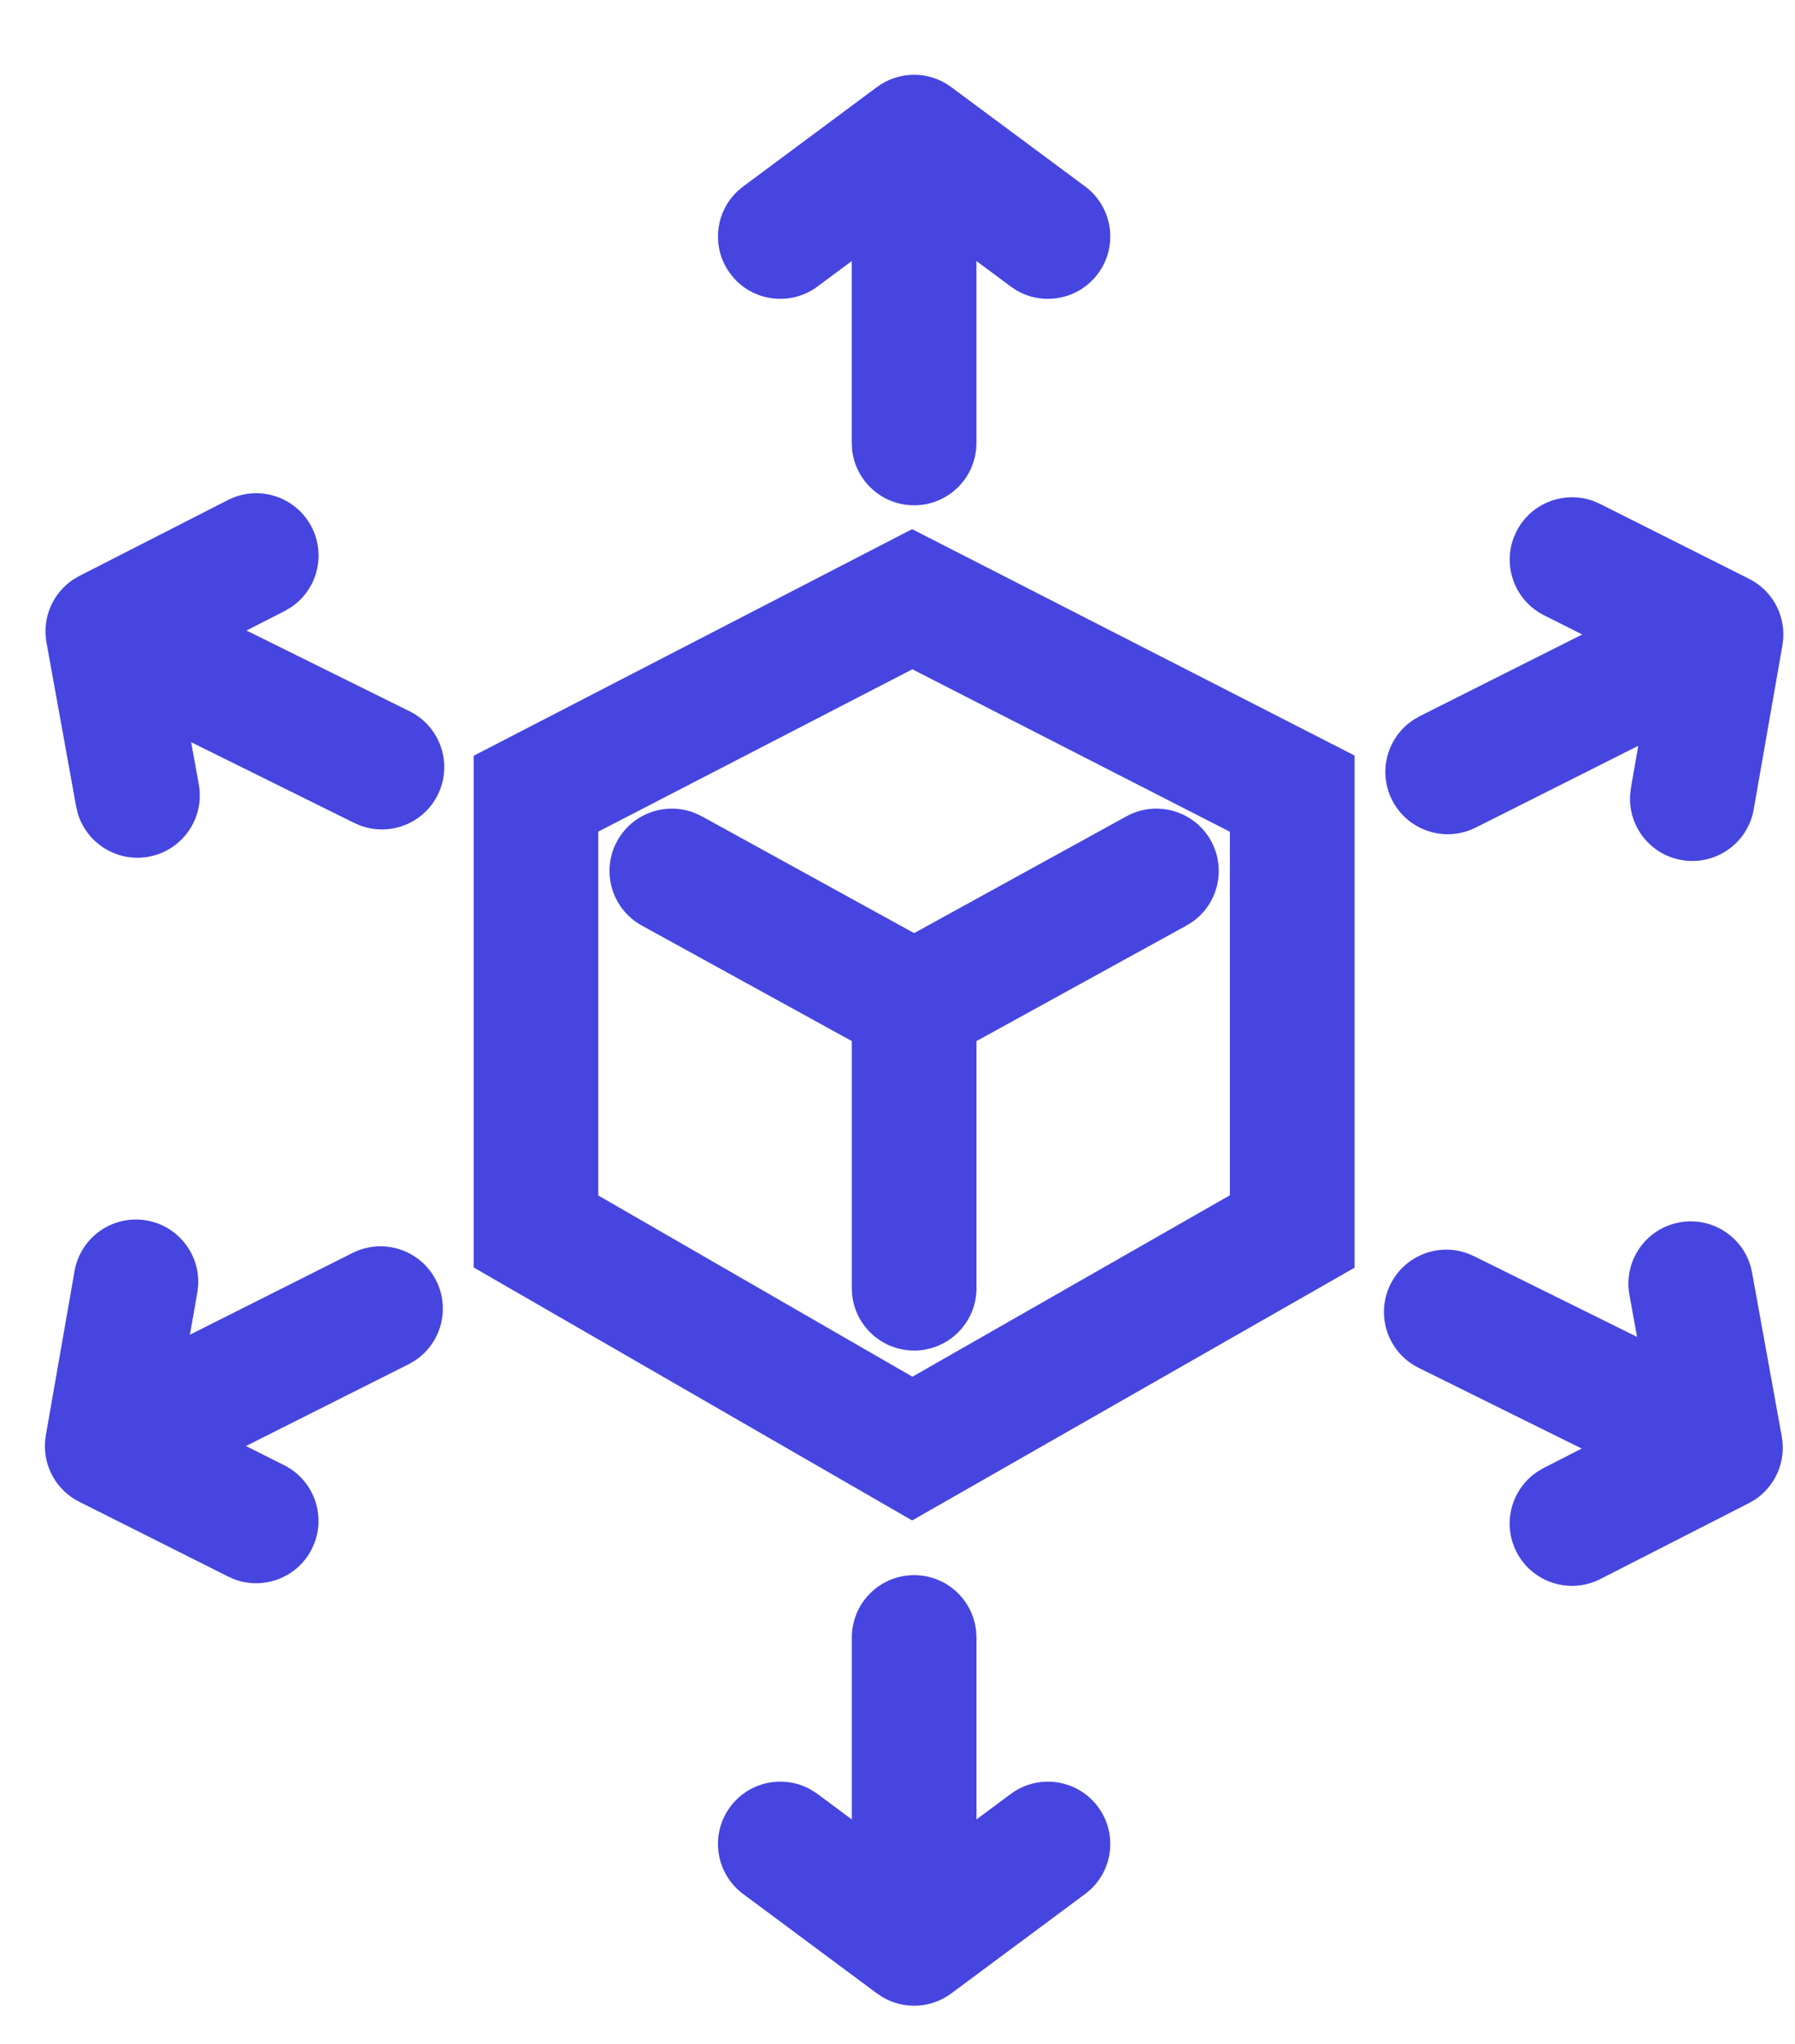
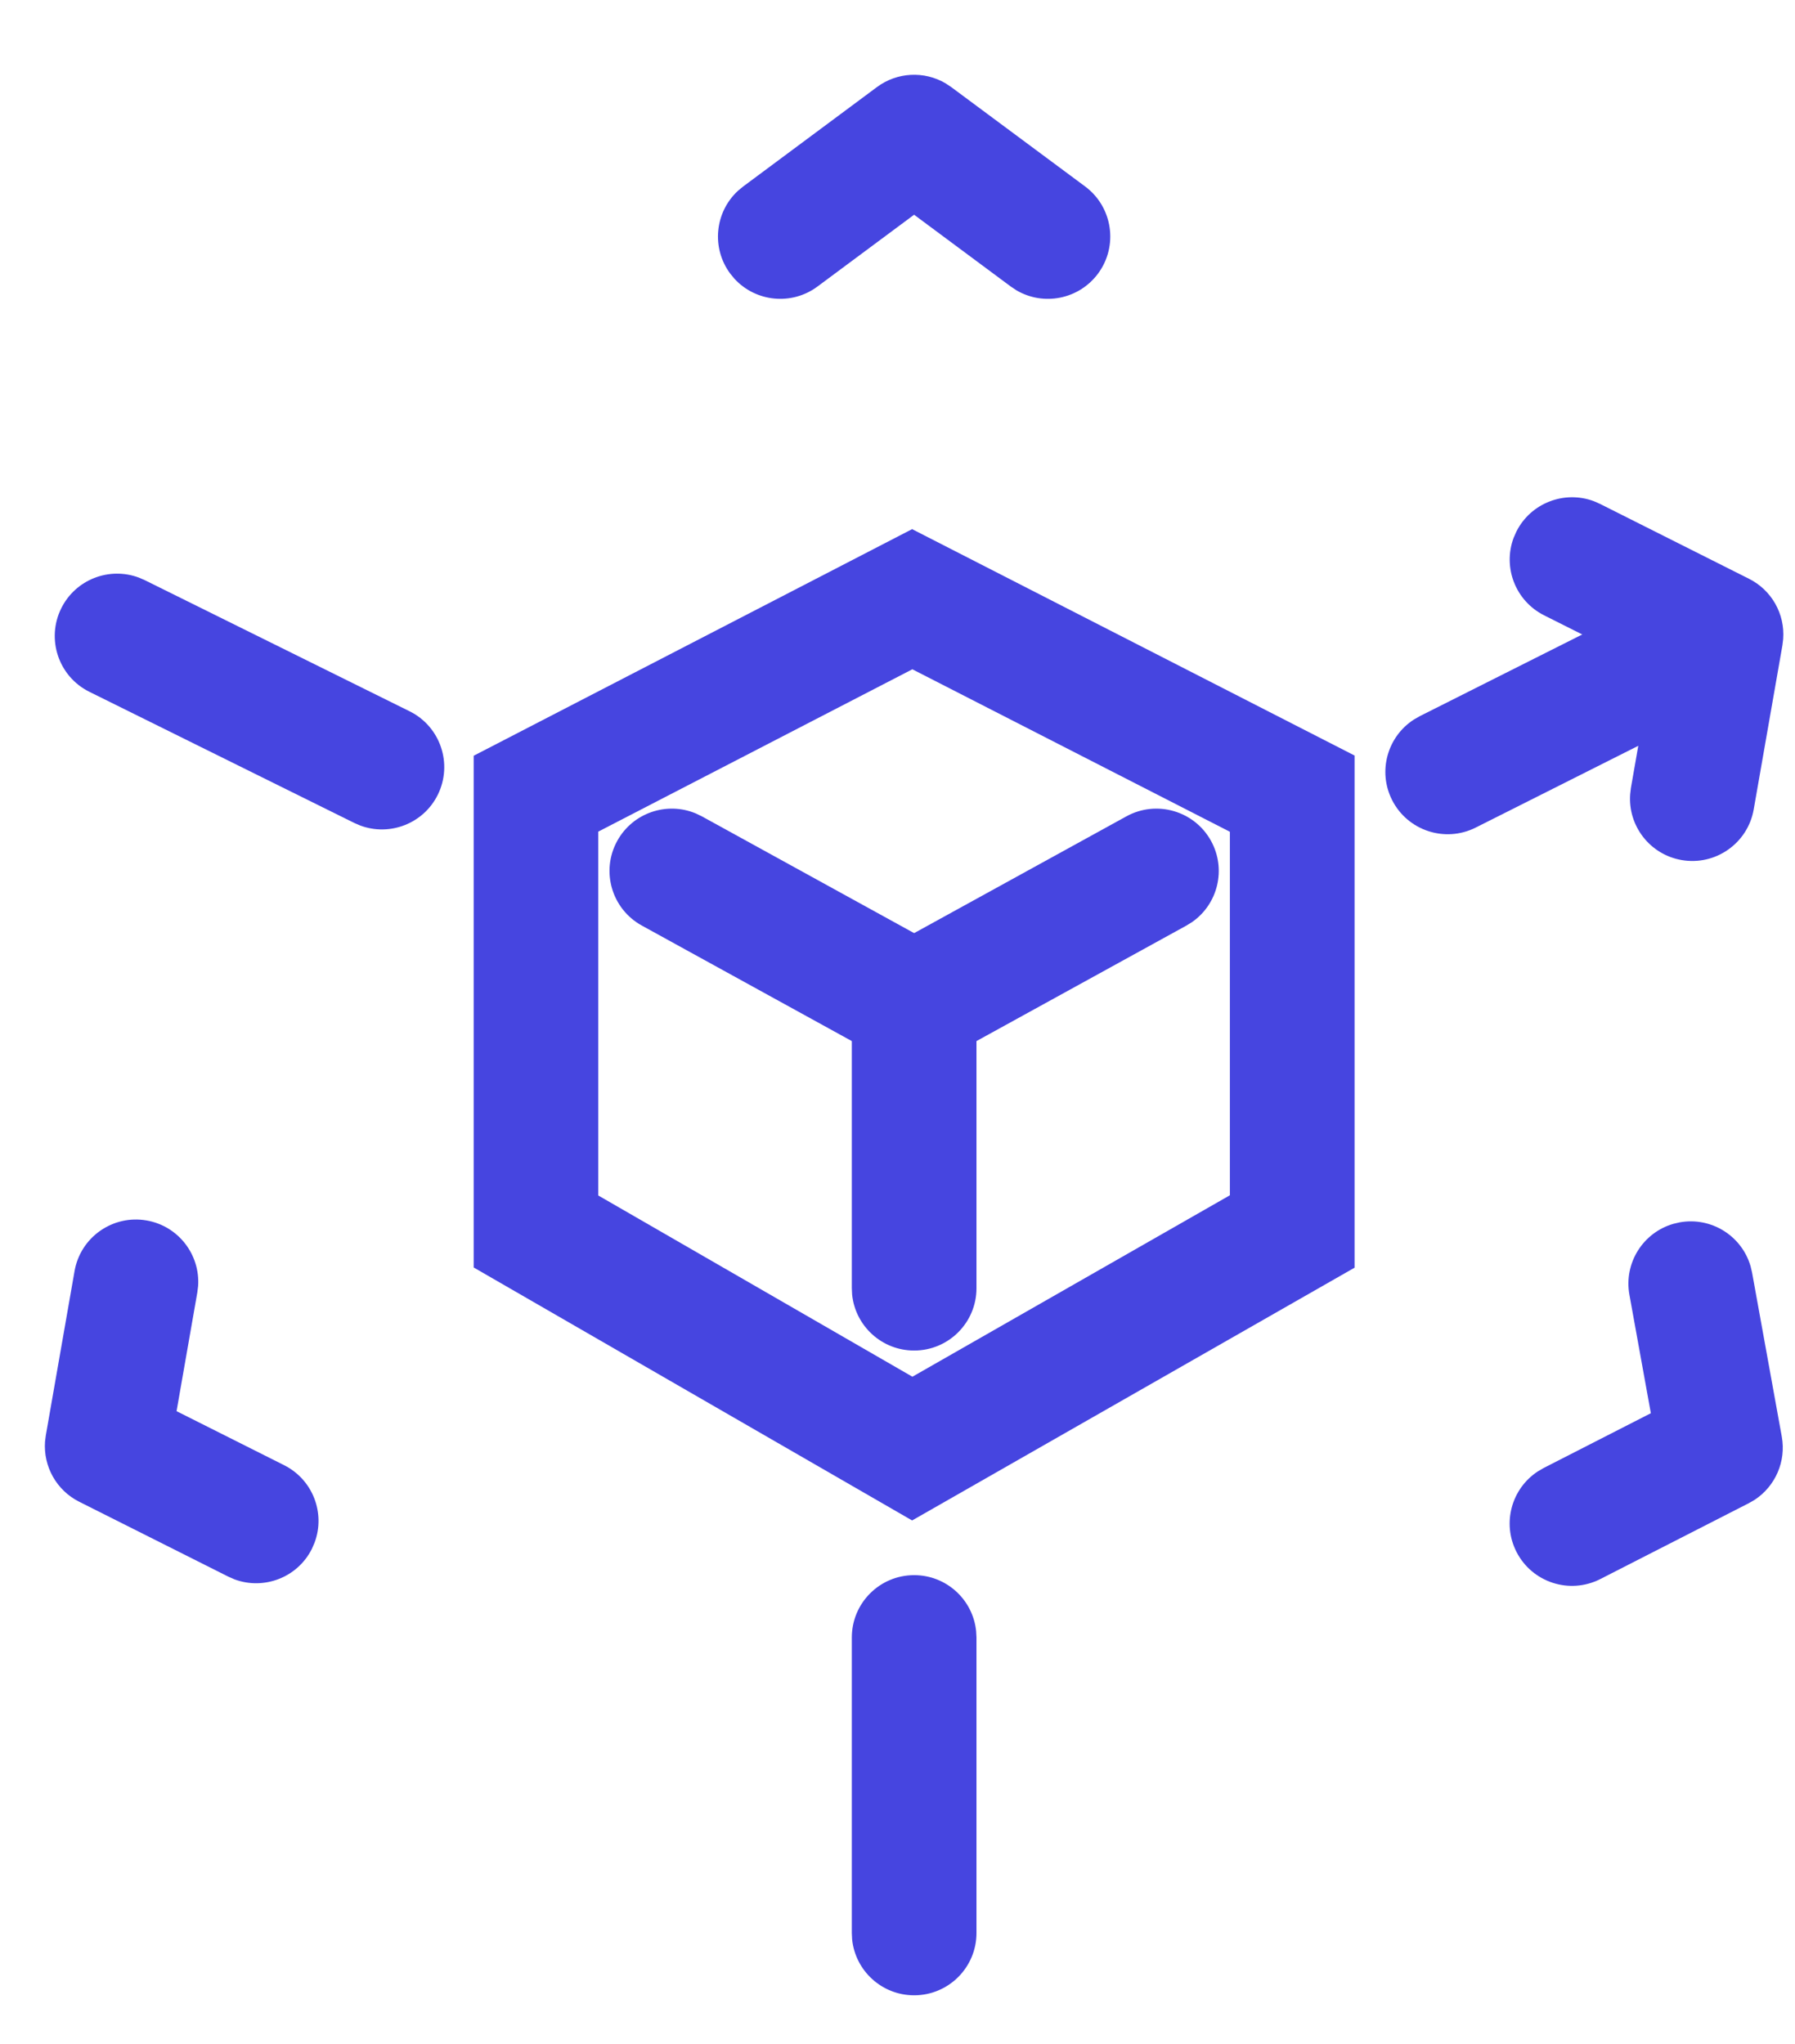
<svg xmlns="http://www.w3.org/2000/svg" width="36px" height="41px" viewBox="0 0 36 41" version="1.1">
  <title>ECE07B5A-4167-4FF4-BF1F-BEFF85D3F43C</title>
  <g id="services" stroke="none" stroke-width="1" fill="none" fill-rule="evenodd">
    <g id="window-virtual-desktop-tabbed-module-content" transform="translate(-166, -933)" fill="#4645E0" fill-rule="nonzero">
      <g id="strategic-deployment-icon-active" transform="translate(168, 935)">
        <g id="Group-25" transform="translate(0, 0.529)">
-           <path d="M16.333,-0.821 C16.98,-0.821 17.512,-0.329 17.577,0.302 L17.583,0.429 L17.583,6.356 C17.583,7.047 17.023,7.606 16.333,7.606 C15.686,7.606 15.153,7.114 15.089,6.484 L15.083,6.356 L15.083,0.429 C15.083,-0.261 15.643,-0.821 16.333,-0.821 Z" id="Stroke-1" />
          <path d="M15.587,-0.782 C15.993,-1.084 16.536,-1.109 16.964,-0.858 L17.078,-0.782 L19.763,1.211 C20.317,1.623 20.432,2.406 20.021,2.96 C19.636,3.477 18.929,3.613 18.386,3.294 L18.272,3.218 L16.333,1.778 L14.395,3.218 C13.878,3.602 13.161,3.528 12.733,3.065 L12.646,2.96 C12.262,2.443 12.337,1.727 12.799,1.299 L12.904,1.212 L15.587,-0.782 Z" id="Stroke-3" />
          <path d="M16.334,29.064 C16.981,29.064 17.513,29.556 17.577,30.187 L17.584,30.314 L17.584,36.241 C17.584,36.931 17.024,37.491 16.334,37.491 C15.686,37.491 15.154,36.999 15.09,36.369 L15.084,36.241 L15.084,30.314 C15.084,29.624 15.643,29.064 16.334,29.064 Z" id="Stroke-5" />
-           <path d="M18.271,33.453 C18.825,33.041 19.608,33.156 20.02,33.71 C20.405,34.227 20.33,34.944 19.868,35.372 L19.763,35.459 L17.079,37.453 C16.674,37.755 16.131,37.78 15.702,37.529 L15.588,37.454 L12.904,35.459 C12.35,35.047 12.234,34.264 12.646,33.71 C13.03,33.193 13.738,33.058 14.281,33.377 L14.395,33.452 L16.333,34.892 L18.271,33.453 Z" id="Stroke-7" />
          <path d="M31.767,9.174 C32.384,8.863 33.135,9.112 33.446,9.729 C33.735,10.304 33.538,10.997 33.009,11.339 L32.891,11.407 L27.596,14.07 C26.979,14.38 26.228,14.131 25.918,13.515 C25.628,12.939 25.826,12.246 26.355,11.904 L26.473,11.836 L31.767,9.174 Z" id="Stroke-9" />
          <path d="M28.412,8.133 C28.701,7.558 29.375,7.303 29.965,7.523 L30.09,7.578 L33.078,9.08 C33.533,9.308 33.8,9.787 33.763,10.287 L33.748,10.412 L33.172,13.705 C33.053,14.385 32.405,14.84 31.725,14.721 C31.088,14.61 30.648,14.034 30.694,13.402 L30.709,13.275 L31.125,10.896 L28.967,9.812 C28.392,9.522 28.136,8.849 28.357,8.258 L28.412,8.133 Z" id="Stroke-11" />
-           <path d="M5.07,22.602 C5.687,22.292 6.438,22.54 6.748,23.157 C7.038,23.733 6.84,24.426 6.311,24.767 L6.193,24.835 L0.898,27.497 C0.281,27.808 -0.47,27.559 -0.78,26.942 C-1.07,26.366 -0.873,25.674 -0.343,25.332 L-0.225,25.264 L5.07,22.602 Z" id="Stroke-13" />
          <path d="M-0.505,22.966 C-0.386,22.286 0.261,21.831 0.941,21.95 C1.579,22.061 2.018,22.638 1.973,23.269 L1.957,23.396 L1.541,25.775 L3.699,26.859 C4.275,27.149 4.53,27.822 4.309,28.412 L4.255,28.537 C3.966,29.113 3.292,29.368 2.702,29.148 L2.577,29.093 L-0.411,27.592 C-0.866,27.364 -1.133,26.885 -1.097,26.385 L-1.081,26.26 L-0.505,22.966 Z" id="Stroke-15" />
          <path d="M-0.772,9.673 C-0.485,9.092 0.192,8.834 0.785,9.056 L0.903,9.107 L6.214,11.737 C6.833,12.043 7.086,12.793 6.78,13.412 C6.493,13.992 5.816,14.25 5.223,14.028 L5.105,13.977 L-0.207,11.347 C-0.825,11.041 -1.078,10.291 -0.772,9.673 Z" id="Stroke-17" />
-           <path d="M2.57,7.501 C3.185,7.187 3.938,7.43 4.252,8.045 C4.545,8.619 4.353,9.313 3.826,9.658 L3.708,9.727 L1.556,10.825 L1.987,13.202 C2.102,13.839 1.713,14.45 1.104,14.626 L0.98,14.655 C0.343,14.77 -0.269,14.381 -0.444,13.772 L-0.473,13.647 L-1.068,10.357 C-1.158,9.86 -0.94,9.363 -0.525,9.09 L-0.407,9.022 L2.57,7.501 Z" id="Stroke-19" />
-           <path d="M25.886,23.231 C26.174,22.651 26.851,22.392 27.444,22.615 L27.561,22.666 L32.873,25.295 C33.492,25.602 33.745,26.352 33.439,26.97 C33.152,27.55 32.475,27.809 31.881,27.587 L31.764,27.536 L26.452,24.906 C25.833,24.6 25.58,23.85 25.886,23.231 Z" id="Stroke-21" />
          <path d="M31.687,21.988 C32.324,21.873 32.935,22.262 33.11,22.871 L33.139,22.995 L33.735,26.286 C33.825,26.783 33.606,27.28 33.191,27.553 L33.073,27.621 L30.096,29.142 C29.481,29.456 28.728,29.212 28.414,28.597 C28.121,28.023 28.314,27.329 28.841,26.984 L28.959,26.915 L31.109,25.816 L30.679,23.44 C30.564,22.803 30.953,22.192 31.562,22.017 L31.687,21.988 Z" id="Stroke-23" />
        </g>
        <path d="M25.167,13.154 L16.293,8.613 L7.5,13.158 L7.5,23.422 L16.293,28.496 L25.167,23.426 L25.167,13.154 Z M16.298,11.424 L22.666,14.683 L22.666,21.974 L16.299,25.613 L9.999,21.978 L9.999,14.68 L16.298,11.424 Z" id="Stroke-26" />
        <path d="M20.59,14.374 C21.195,14.041 21.955,14.262 22.288,14.866 C22.599,15.431 22.427,16.131 21.911,16.492 L21.795,16.564 L16.952,19.229 C16.347,19.562 15.587,19.342 15.254,18.737 C14.943,18.172 15.115,17.473 15.631,17.111 L15.746,17.039 L20.59,14.374 Z" id="Stroke-27" />
        <path d="M10.379,14.866 C10.69,14.302 11.373,14.072 11.954,14.315 L12.077,14.374 L16.921,17.039 C17.526,17.372 17.746,18.132 17.413,18.737 C17.103,19.301 16.42,19.531 15.838,19.289 L15.716,19.229 L10.872,16.564 C10.267,16.231 10.046,15.471 10.379,14.866 Z" id="Stroke-28" />
        <path d="M16.334,16.964 C16.981,16.964 17.513,17.456 17.577,18.086 L17.584,18.214 L17.584,23.838 C17.584,24.528 17.024,25.088 16.334,25.088 C15.686,25.088 15.154,24.596 15.09,23.966 L15.084,23.838 L15.084,18.214 C15.084,17.524 15.643,16.964 16.334,16.964 Z" id="Stroke-29" />
      </g>
    </g>
  </g>
</svg>